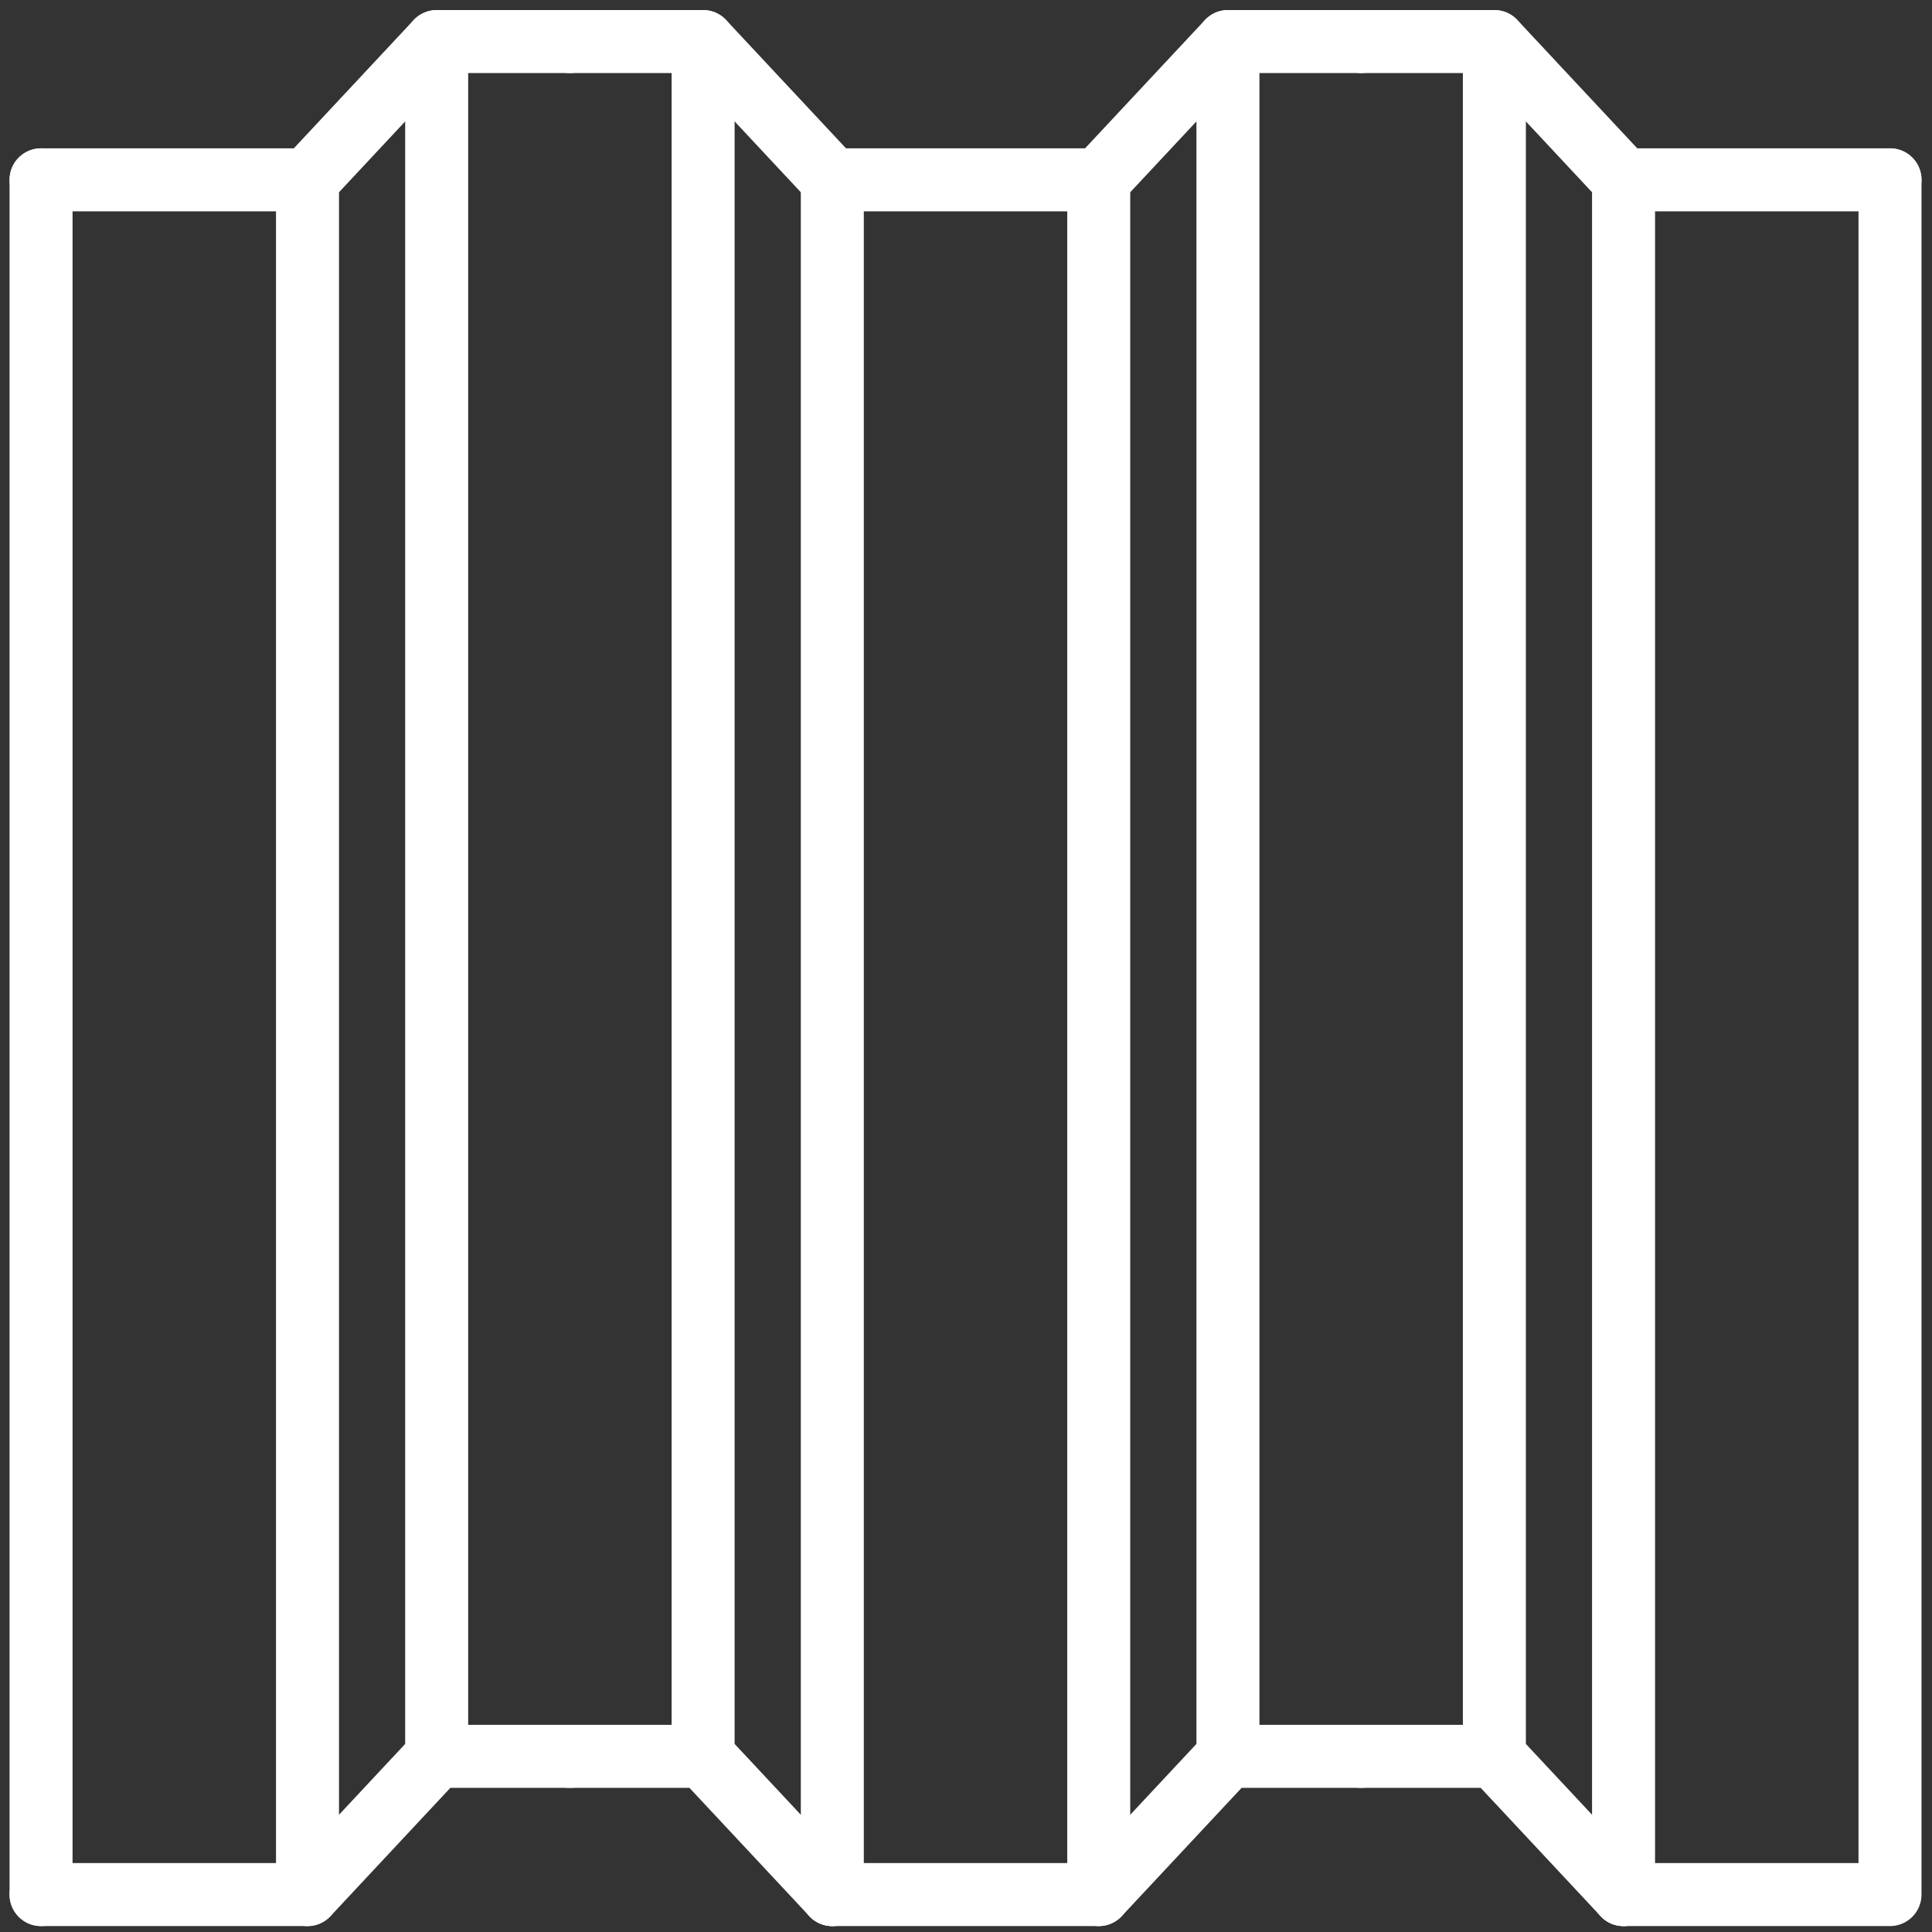
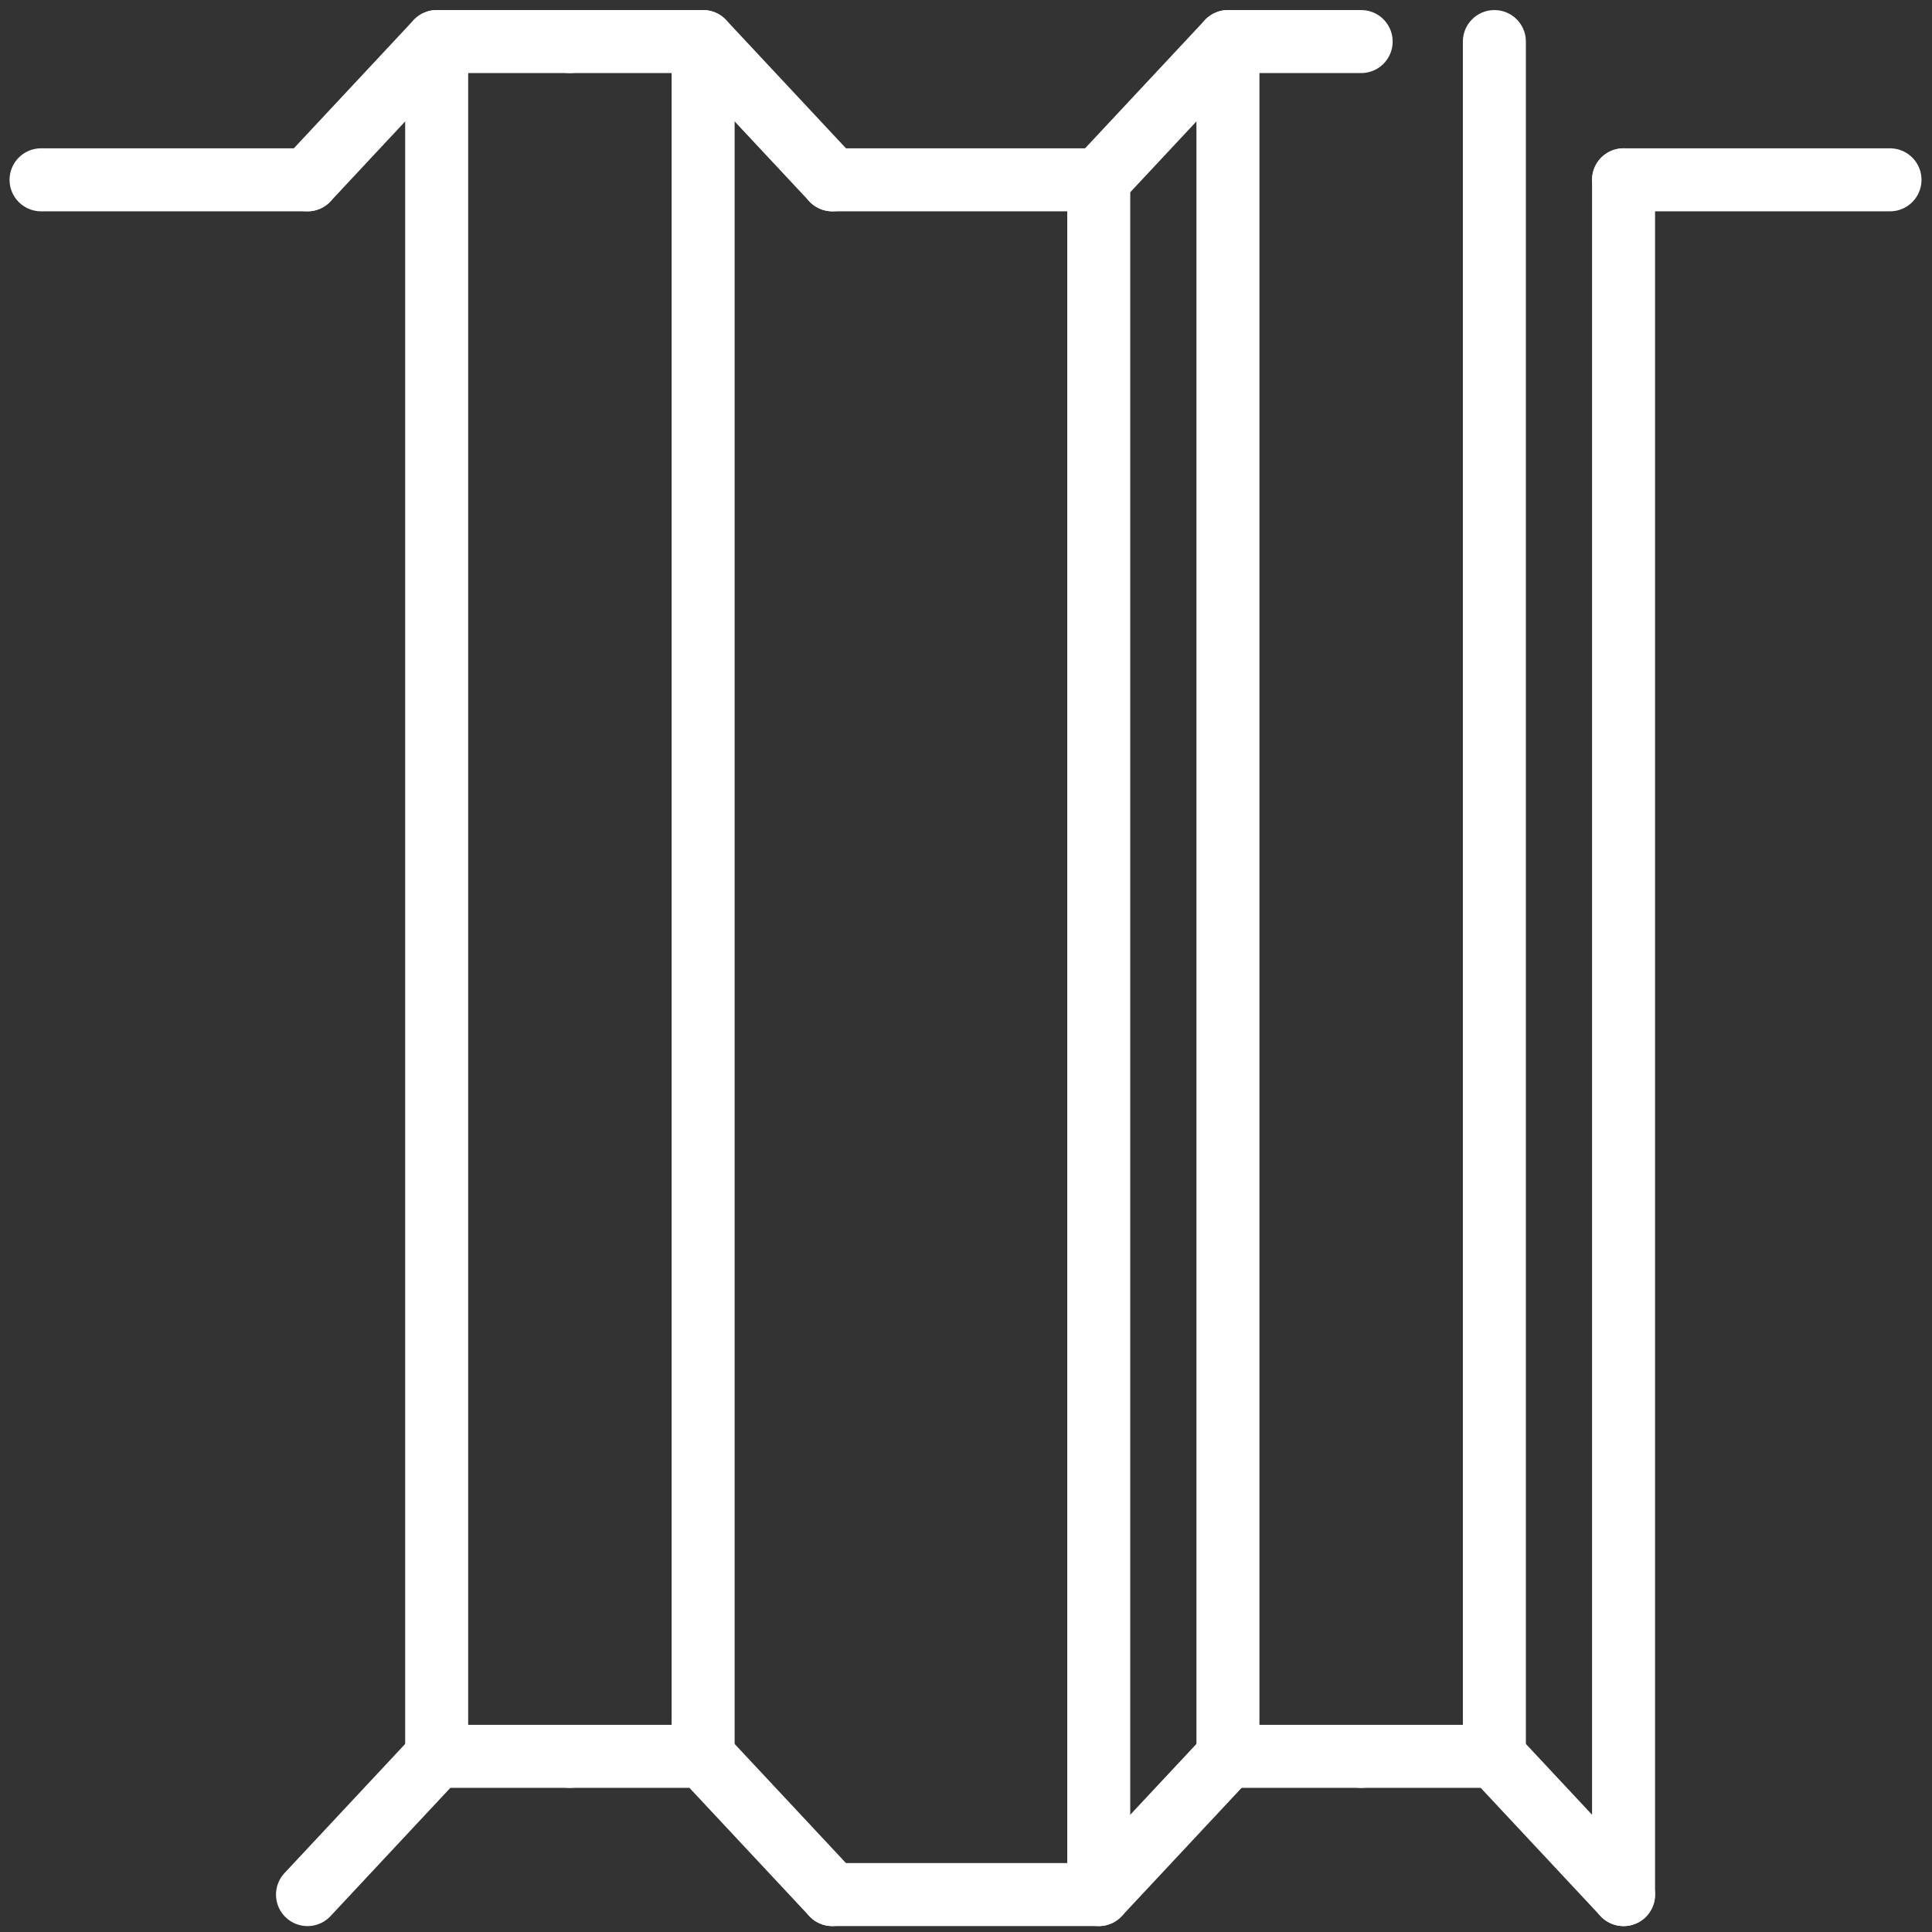
<svg xmlns="http://www.w3.org/2000/svg" width="92" height="92" viewBox="0 0 92 92" fill="none">
  <rect x="0" y="0" width="92" height="92" fill="#333333" stroke="none" />
-   <path d="M1.955 90.218H8.299H14.643V8.563" stroke="white" stroke-width="3" stroke-linecap="round" stroke-linejoin="round" />
-   <path d="M1.955 90.218V8.563" stroke="white" stroke-width="3" stroke-linecap="round" stroke-linejoin="round" />
  <path d="M27.138 83.636H20.794L14.643 90.219" stroke="white" stroke-width="3" stroke-linecap="round" stroke-linejoin="round" />
  <path d="M20.794 83.636V1.979" stroke="white" stroke-width="3" stroke-linecap="round" stroke-linejoin="round" />
  <path d="M27.138 83.636H33.482L39.634 90.219" stroke="white" stroke-width="3" stroke-linecap="round" stroke-linejoin="round" />
  <path d="M39.634 90.218H45.978H52.321V8.563" stroke="white" stroke-width="3" stroke-linecap="round" stroke-linejoin="round" />
  <path d="M33.482 83.636V1.979" stroke="white" stroke-width="3" stroke-linecap="round" stroke-linejoin="round" />
-   <path d="M39.634 90.218V8.563" stroke="white" stroke-width="3" stroke-linecap="round" stroke-linejoin="round" />
  <path d="M64.817 83.636H58.473L52.321 90.219" stroke="white" stroke-width="3" stroke-linecap="round" stroke-linejoin="round" />
  <path d="M58.473 83.636V1.979" stroke="white" stroke-width="3" stroke-linecap="round" stroke-linejoin="round" />
  <path d="M64.817 83.636H71.161L77.312 90.219" stroke="white" stroke-width="3" stroke-linecap="round" stroke-linejoin="round" />
-   <path d="M77.312 90.218H83.656H90V8.563" stroke="white" stroke-width="3" stroke-linecap="round" stroke-linejoin="round" />
  <path d="M71.161 83.636V1.979" stroke="white" stroke-width="3" stroke-linecap="round" stroke-linejoin="round" />
  <path d="M77.312 90.218V8.563" stroke="white" stroke-width="3" stroke-linecap="round" stroke-linejoin="round" />
  <path d="M1.955 8.563H8.299H14.643" stroke="white" stroke-width="3" stroke-linecap="round" stroke-linejoin="round" />
  <path d="M27.138 1.979H20.794L14.643 8.563" stroke="white" stroke-width="3" stroke-linecap="round" stroke-linejoin="round" />
  <path d="M27.138 1.979H33.482L39.634 8.563" stroke="white" stroke-width="3" stroke-linecap="round" stroke-linejoin="round" />
  <path d="M39.634 8.563H45.978H52.321" stroke="white" stroke-width="3" stroke-linecap="round" stroke-linejoin="round" />
  <path d="M64.817 1.979H58.473L52.321 8.563" stroke="white" stroke-width="3" stroke-linecap="round" stroke-linejoin="round" />
-   <path d="M64.817 1.979H71.161L77.312 8.563" stroke="white" stroke-width="3" stroke-linecap="round" stroke-linejoin="round" />
  <path d="M77.312 8.563H83.656H90" stroke="white" stroke-width="3" stroke-linecap="round" stroke-linejoin="round" />
</svg>